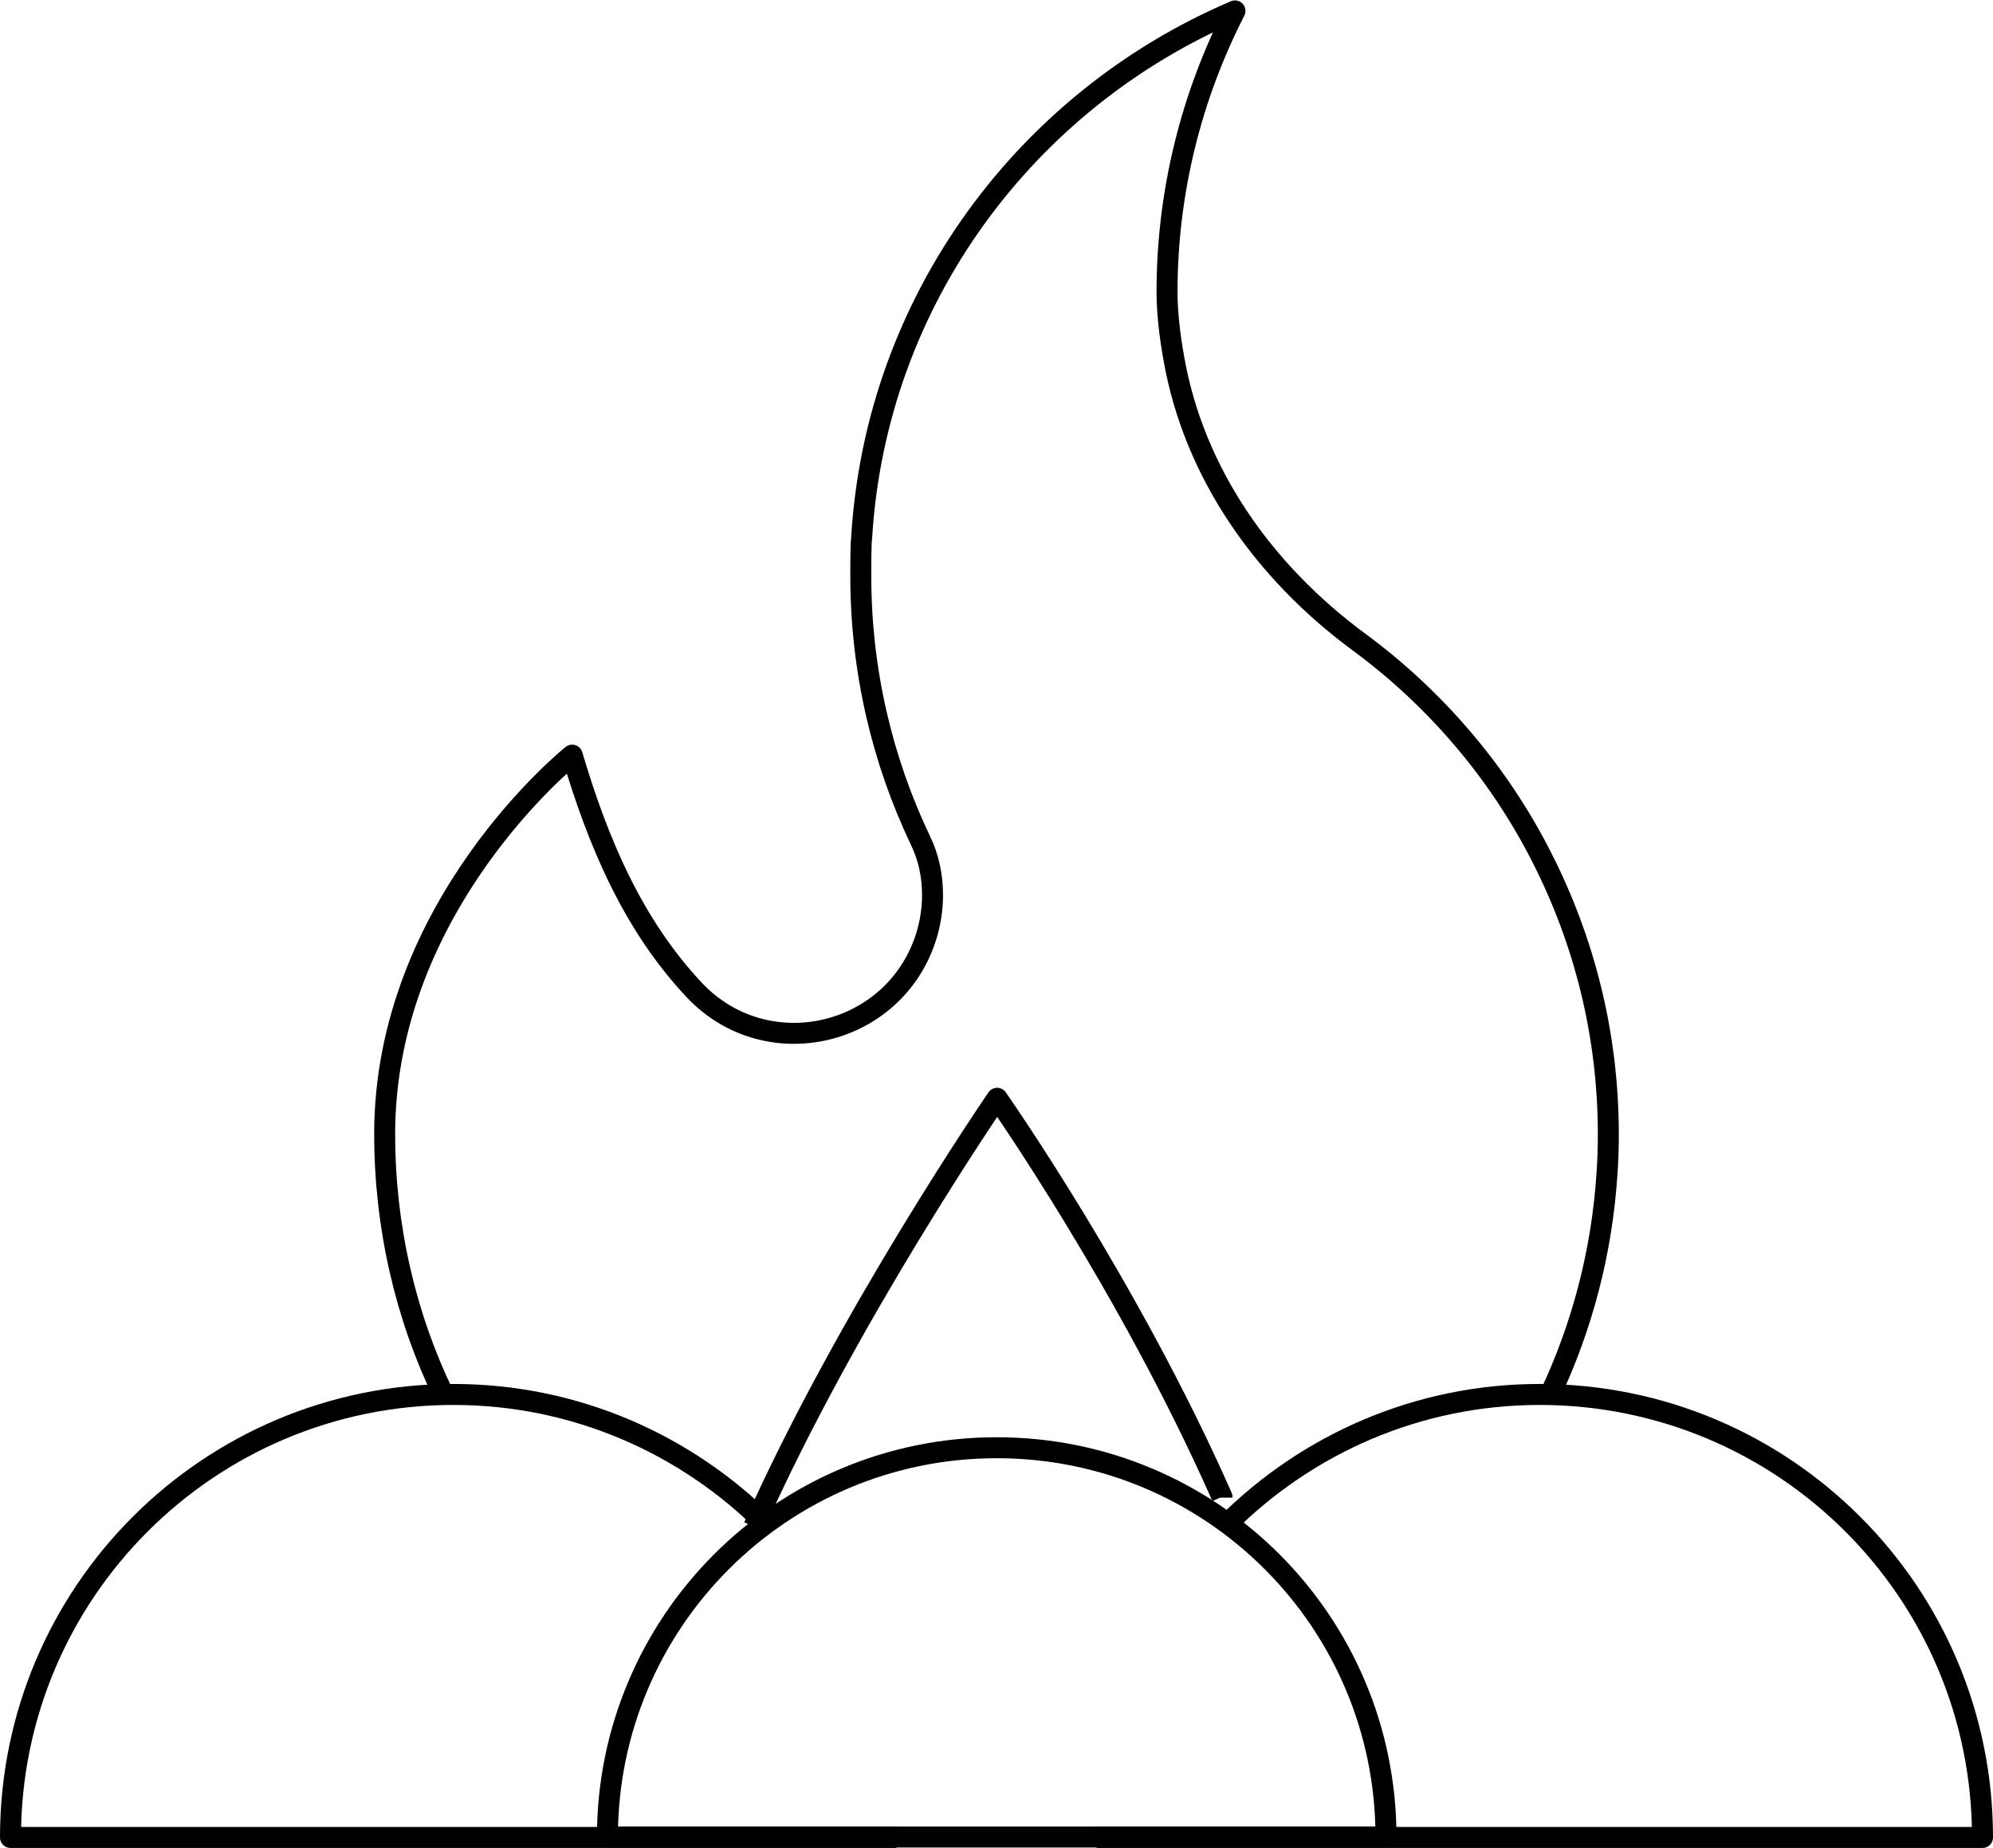
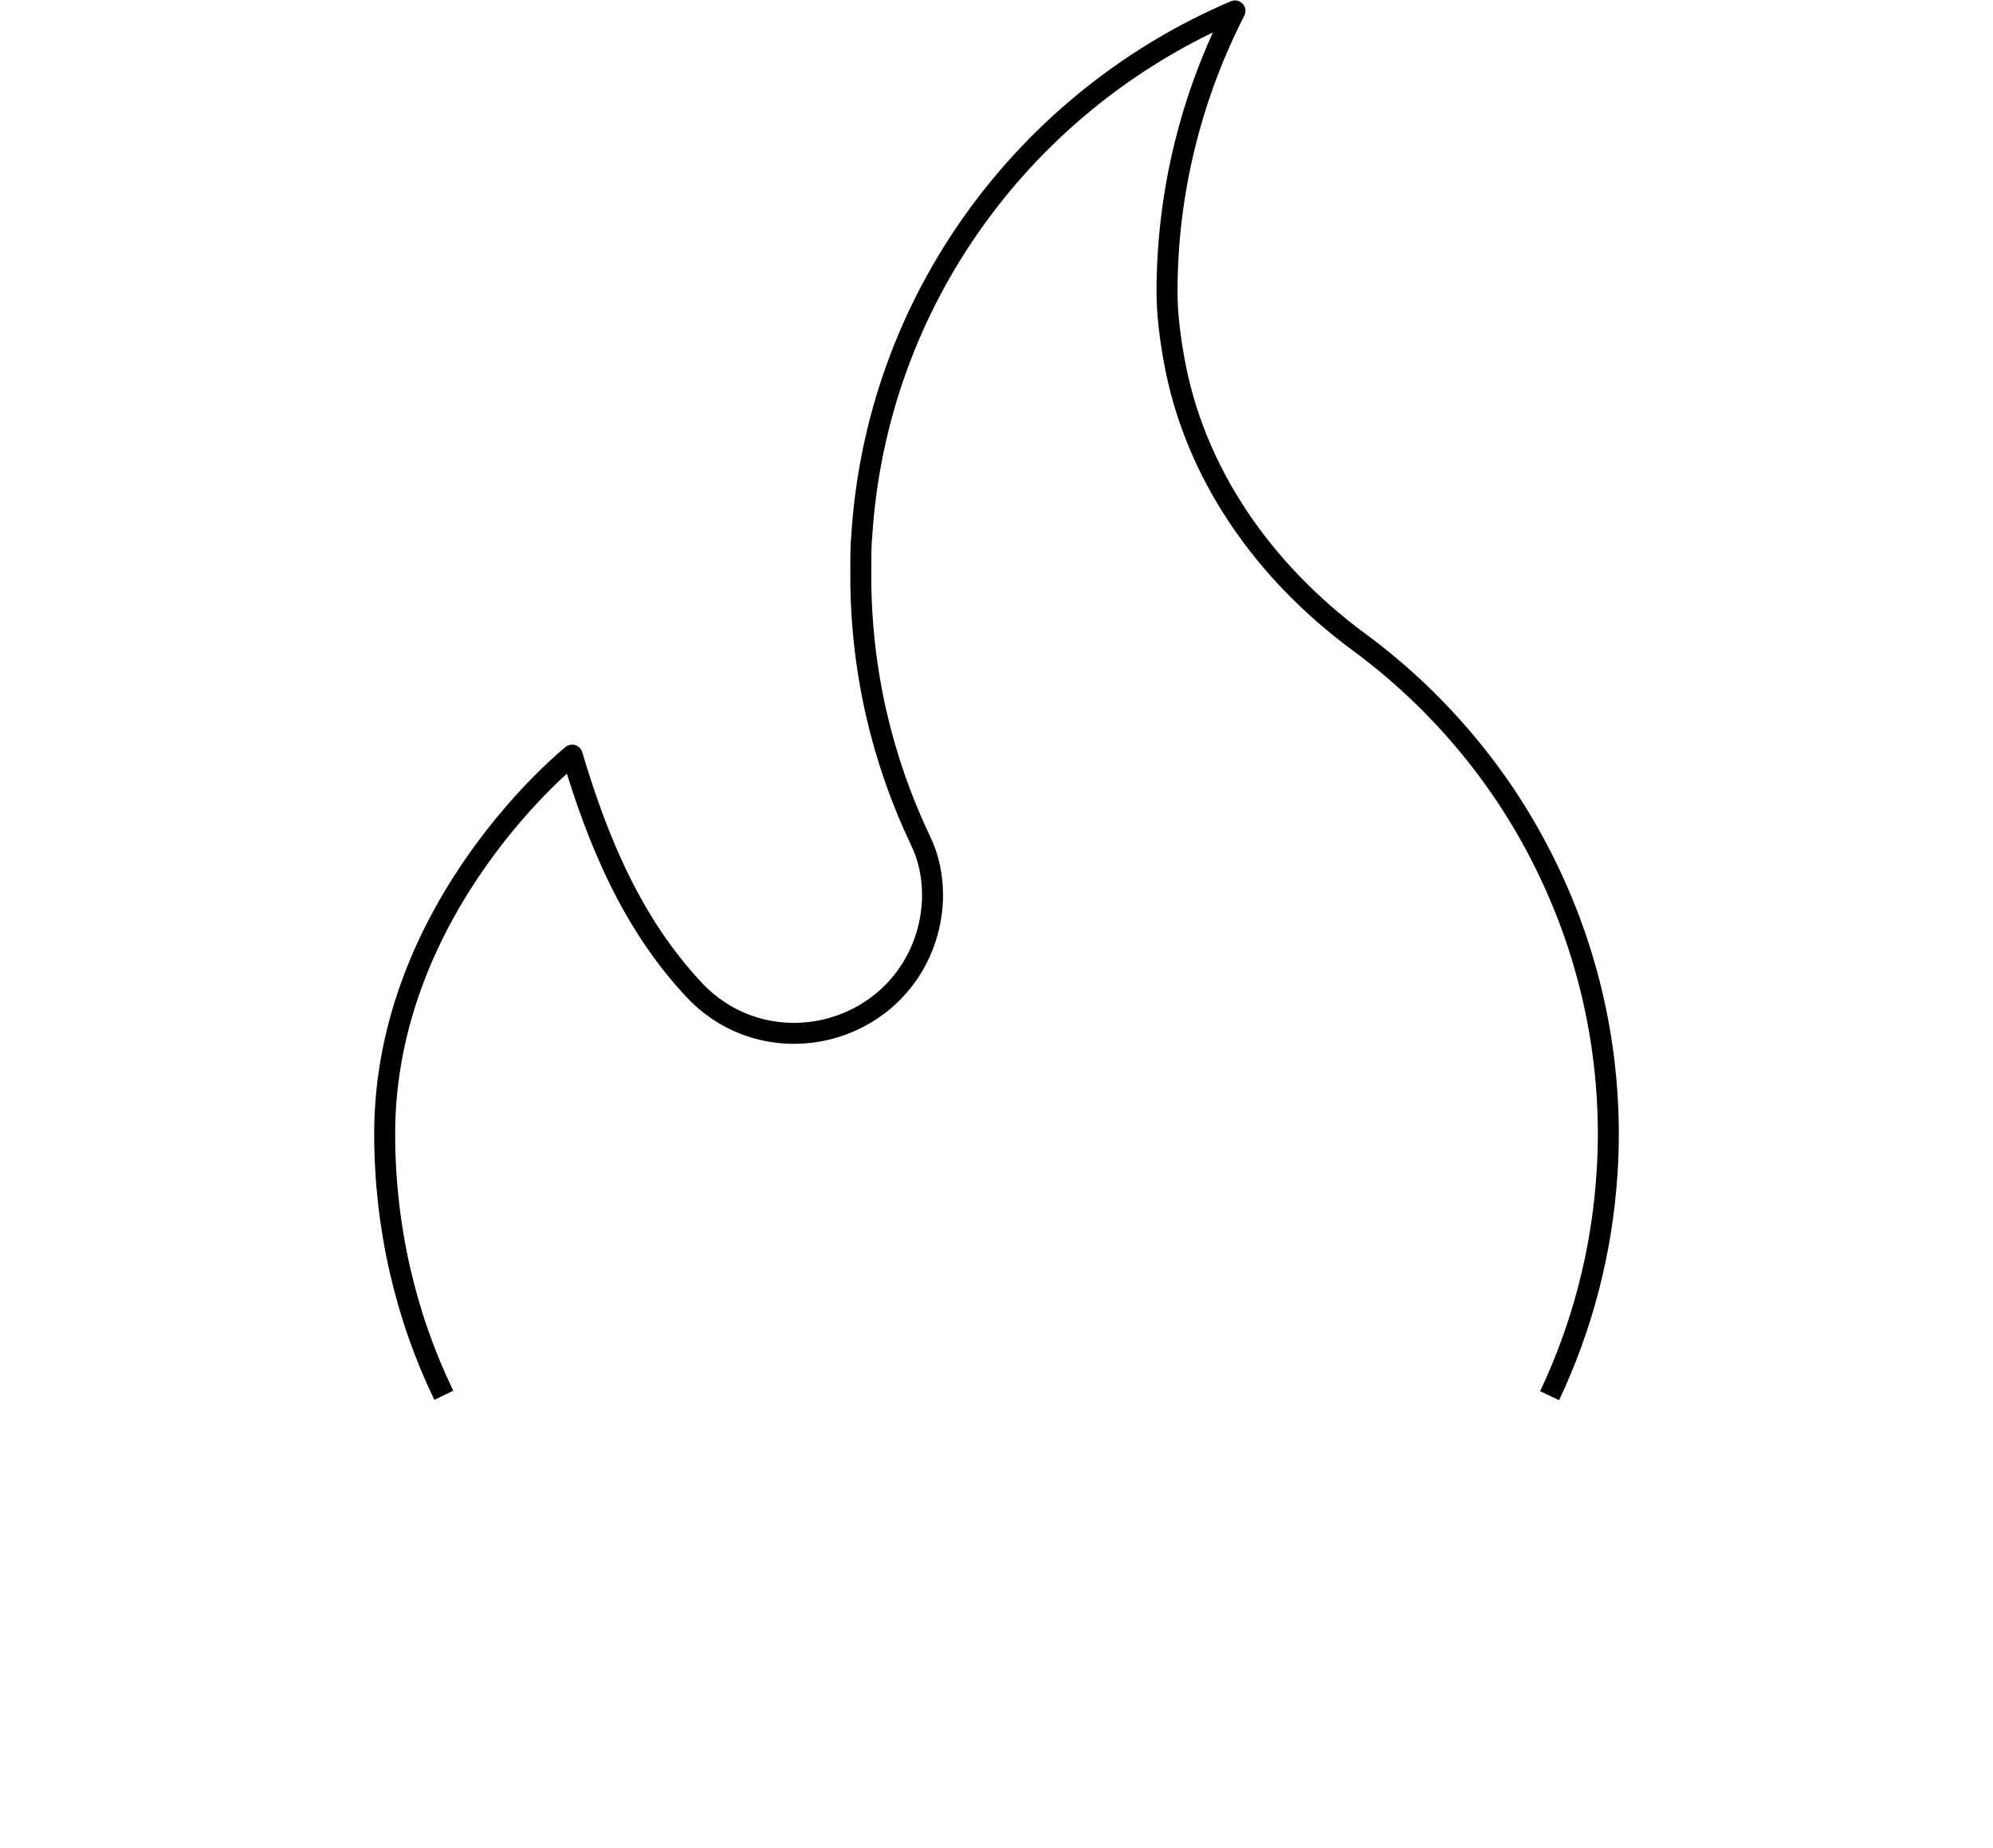
<svg xmlns="http://www.w3.org/2000/svg" id="uuid-349c4039-a399-4e4d-8f19-d1e0d9834a58" viewBox="0 0 47.51 44.05">
-   <path d="M26.14,43.8h21.12c0-5.84-4.73-10.56-10.56-10.56-2.91,0-5.55,1.19-7.46,3.1" style="fill:none; stroke:#000; stroke-linejoin:round; stroke-width:.5px;" />
-   <path d="M21.37,43.8H.25c0-5.84,4.73-10.56,10.56-10.56,2.91,0,5.55,1.19,7.46,3.1" style="fill:none; stroke:#000; stroke-linejoin:round; stroke-width:.5px;" />
-   <path d="M14.48,43.79c0-5.12,4.15-9.28,9.28-9.28s9.28,4.15,9.28,9.28H14.48Z" style="fill:none; stroke:#000; stroke-linejoin:round; stroke-width:.5px;" />
  <path d="M10.58,33.26c-.91-1.88-1.41-4.01-1.41-6.23,0-5.46,4.47-9.03,4.47-9.03.62,2.09,1.45,4.05,2.92,5.61,1.73,1.82,4.77,1.1,5.52-1.29.1-.32.15-.66.15-.98,0-.46-.09-.9-.29-1.31-.91-1.91-1.42-4.05-1.42-6.3,0-.26,0-.54.01-.79,0-.04.01-.09.01-.12.34-5.66,3.92-10.44,8.9-12.56-1.03,2.01-1.62,4.3-1.62,6.7,0,.47.06,1.01.16,1.57.48,2.76,2.16,5.11,4.41,6.77,1.82,1.34,3.33,3.1,4.36,5.13,1.01,1.98,1.59,4.22,1.59,6.61,0,.31-.01.62-.03.91-.12,1.9-.6,3.69-1.37,5.32" style="fill:none; stroke:#000; stroke-linejoin:round; stroke-width:.5px;" />
-   <path d="M17.97,36.39c2.24-5.03,5.8-10.21,5.8-10.21,0,0,3.14,4.47,5.36,9.5v.02" style="fill:none; stroke:#000; stroke-linejoin:round; stroke-width:.5px;" />
</svg>